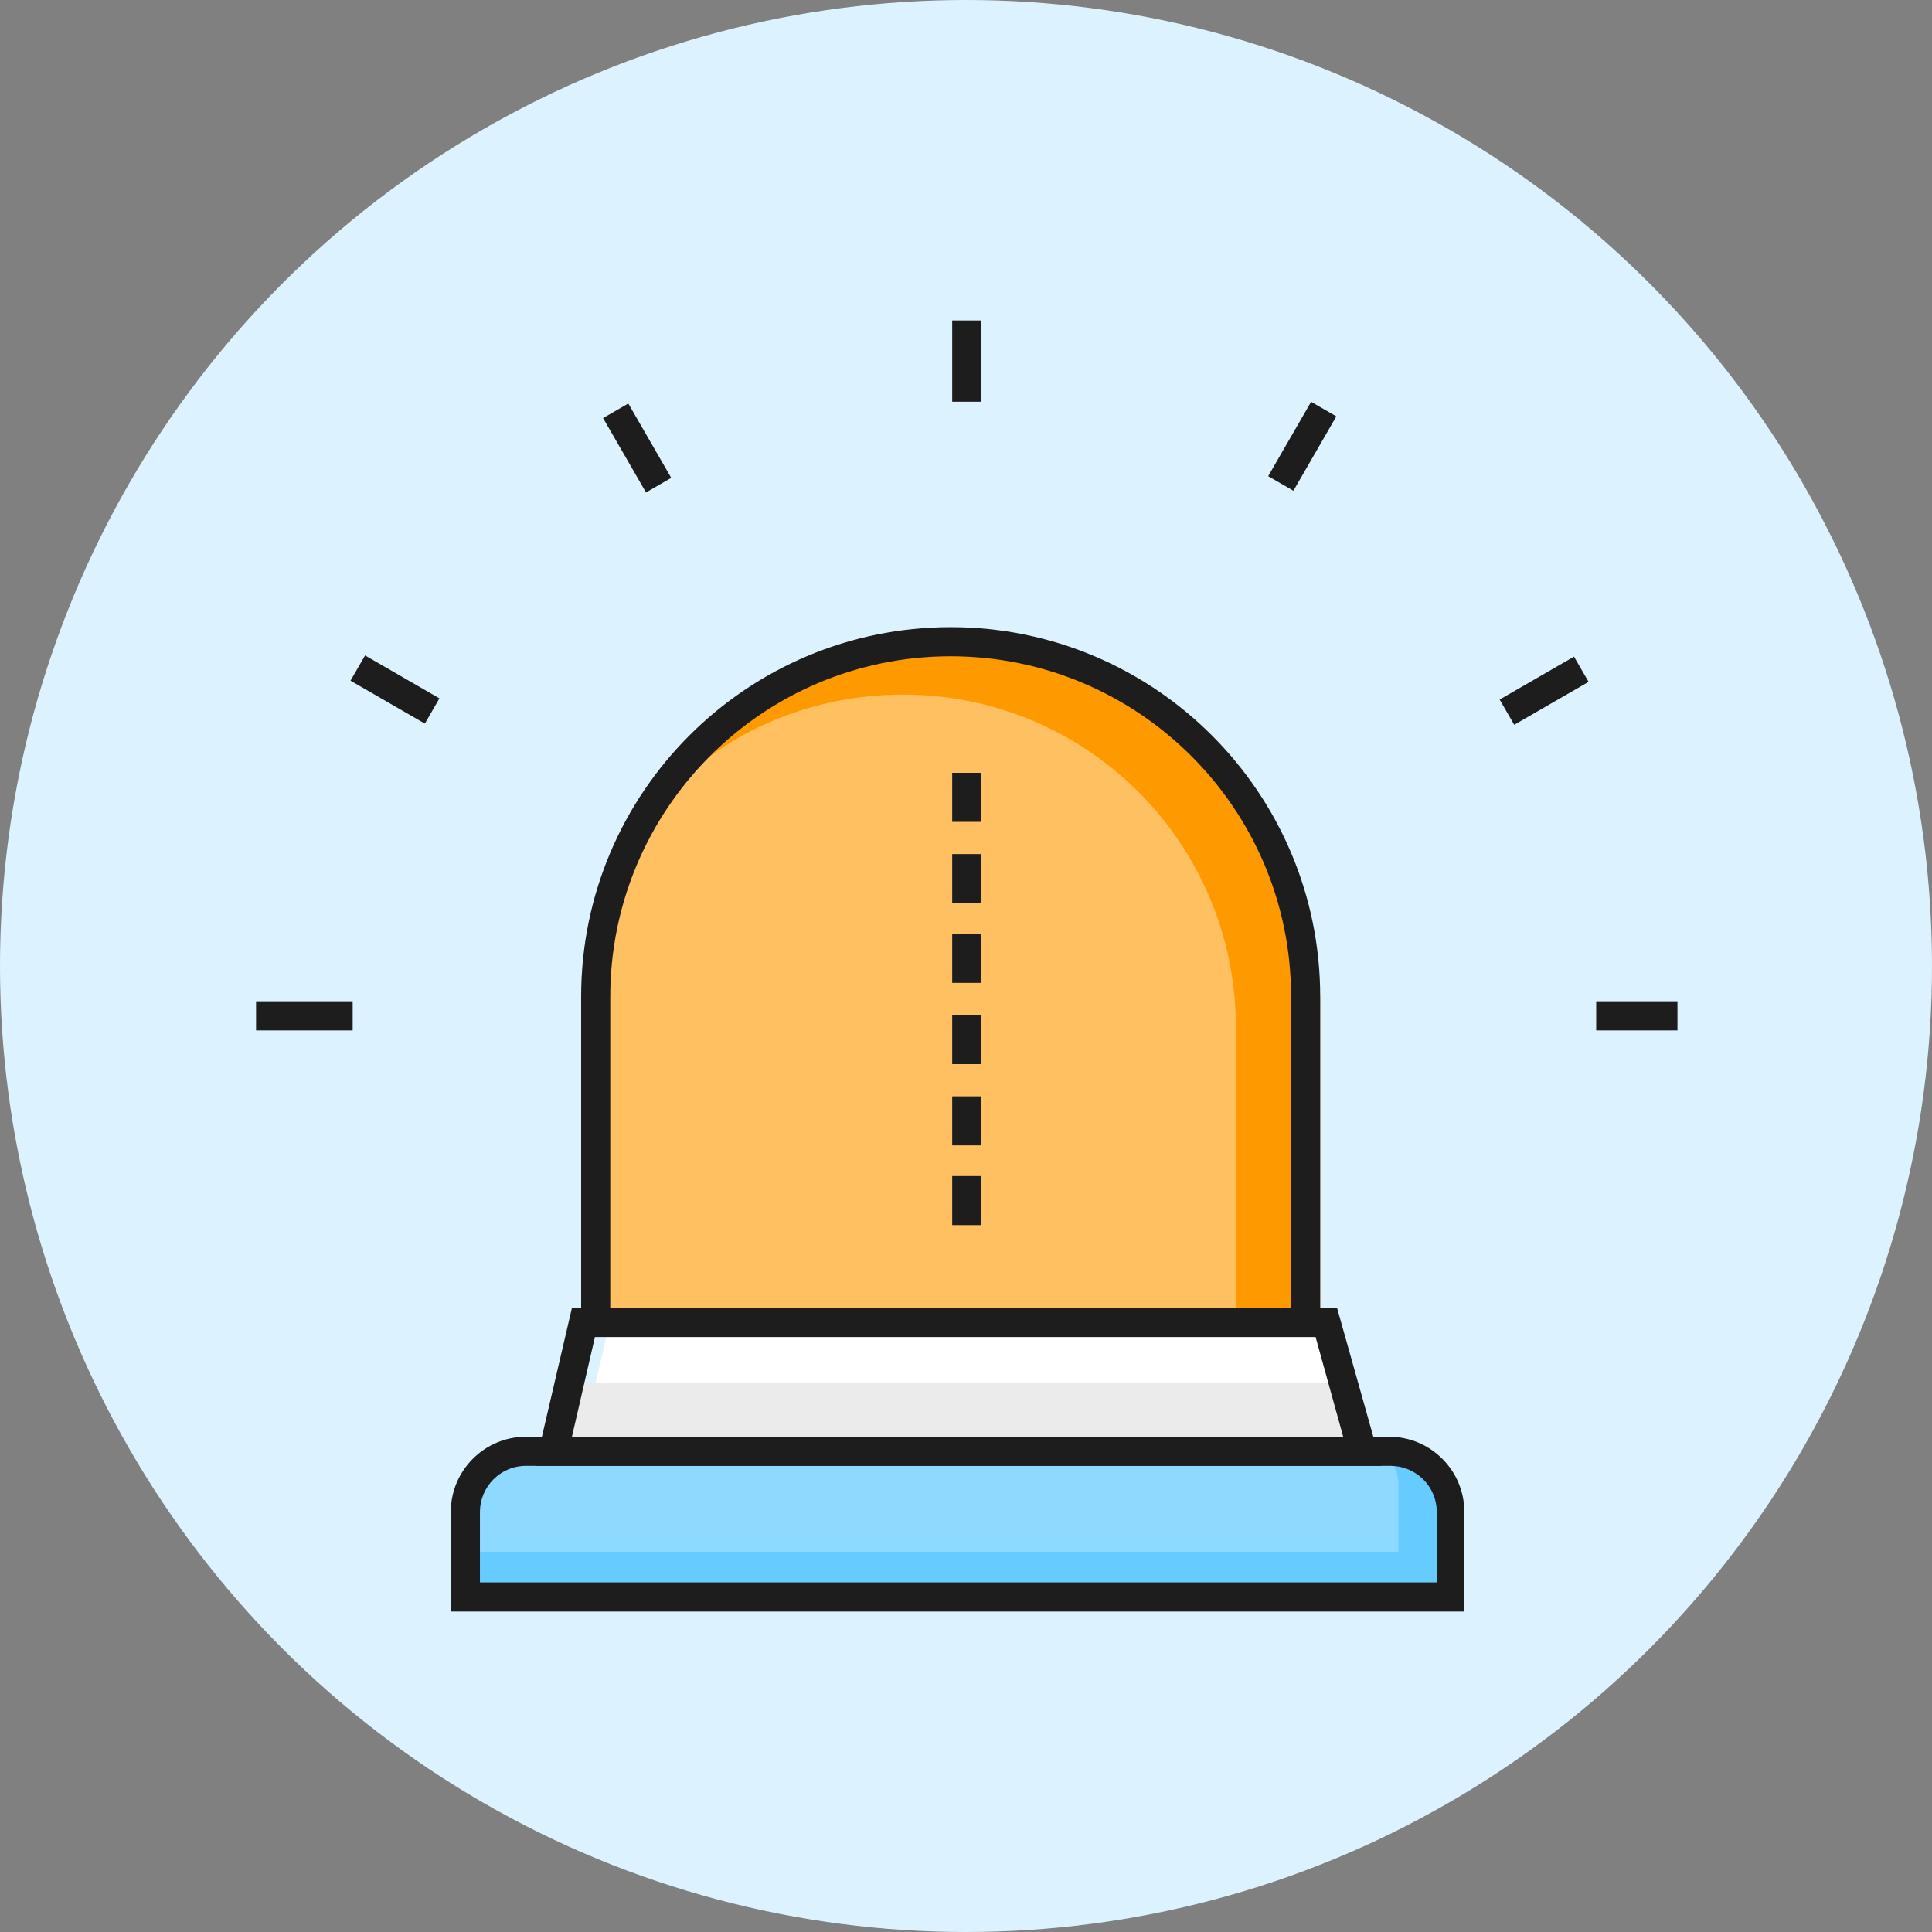
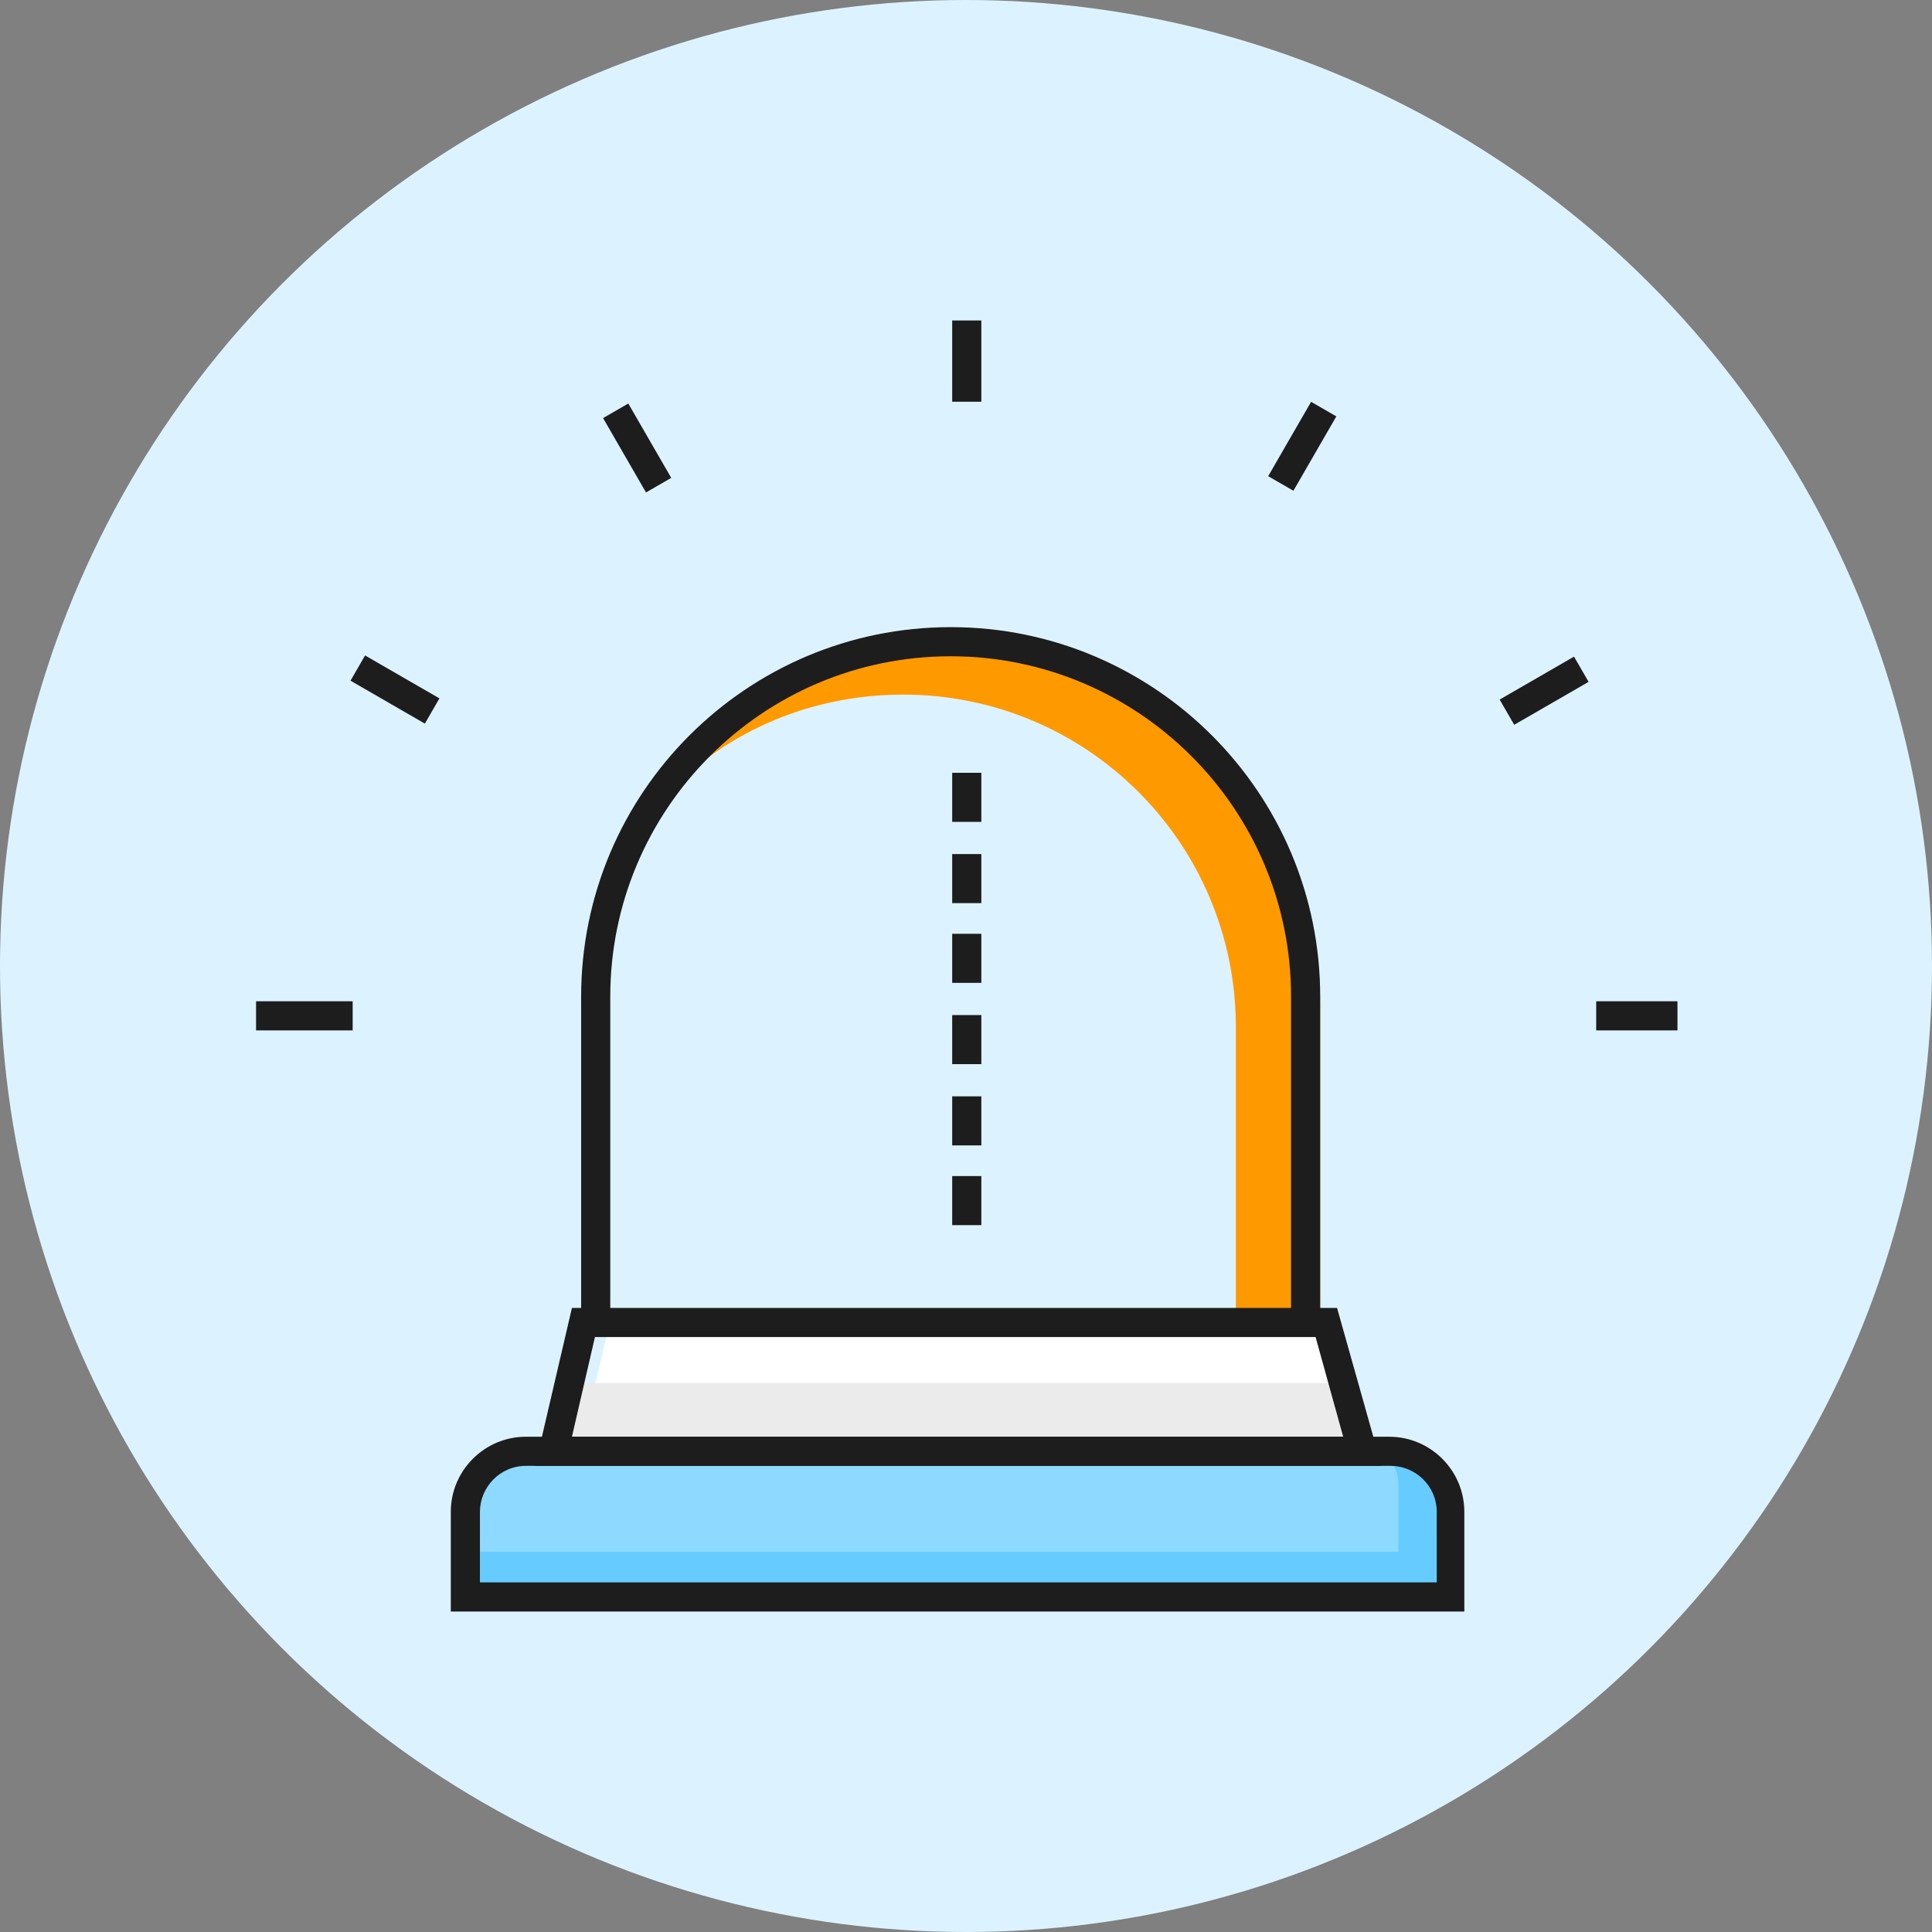
<svg xmlns="http://www.w3.org/2000/svg" version="1.1" id="Layer_1" x="0px" y="0px" width="126px" height="126px" viewBox="0 0 126 126" style="enable-background:new 0 0 126 126;" xml:space="preserve">
  <rect x="0" y="0" width="126" height="126" fill="#808080" stroke="none" />
  <style type="text/css">
	.st0{fill:#DCF3FF;}
	.st1{fill:#FFFFFF;}
	.st2{fill:#EBEBEB;}
	.st3{fill:#FFC062;}
	.st4{fill:#FF9900;}
	.st5{fill:#8DD9FF;}
	.st6{fill:#66CCFF;}
	.st7{fill:#1D1D1D;}
</style>
  <circle class="st0" cx="63" cy="63" r="63" />
  <g>
    <polygon class="st1" points="86.3,86.1 39.8,86.1 37.9,94.2 88.5,94.2  " />
    <polygon class="st2" points="88.5,94.2 36.4,94.2 37.3,90.2 87,90.2  " />
-     <path class="st3" d="M39.1,86.1V65c0-12.8,10.4-23.2,23.2-23.2S85.6,52.2,85.6,65v21.1H39.1z" />
    <path class="st4" d="M62.8,42.3c-6.7,0-12.8,2.9-17,7.4c3.6-2.8,8.2-4.4,13.1-4.4c12,0,21.7,9.7,21.7,21.7v19.7h5.5V65.6   C86.1,52.7,75.6,42.3,62.8,42.3z" />
    <path class="st5" d="M95.3,103.8H31.1v-5.6c0-2.2,1.8-4,4-4h56.3c2.2,0,4,1.8,4,4L95.3,103.8L95.3,103.8z" />
-     <path class="st6" d="M90.5,94.2h-1c1,0.6,1.7,1.5,1.7,2.6v4.4h-61v2.6h64.3v-5.6C94.5,96,92.7,94.2,90.5,94.2z" />
+     <path class="st6" d="M90.5,94.2h-1c1,0.6,1.7,1.5,1.7,2.6v4.4h-61v2.6h64.3C94.5,96,92.7,94.2,90.5,94.2z" />
    <g>
      <path class="st7" d="M95.5,105.1H29.4v-6.5c0-2.7,2.2-4.9,4.9-4.9h56.3c2.7,0,4.9,2.2,4.9,4.9V105.1z M31.3,103.2h62.4v-4.6    c0-1.7-1.4-3-3-3H34.3c-1.7,0-3,1.4-3,3V103.2z" />
    </g>
    <g>
      <path class="st7" d="M86.1,86.2h-1.9V65c0-12.3-10-22.2-22.2-22.2c-12.3,0-22.2,10-22.2,22.2v21.2h-1.9V65    c0-13.3,10.8-24.1,24.1-24.1S86.1,51.7,86.1,65L86.1,86.2L86.1,86.2z" />
    </g>
    <g>
      <path class="st7" d="M90.1,95.6H34.9l2.4-10.3h49.9L90.1,95.6z M37.3,93.7h50.3l-1.8-6.5h-47L37.3,93.7z" />
    </g>
    <g>
      <rect x="62.1" y="20.9" class="st7" width="1.9" height="5.3" />
    </g>
    <g>
      <rect x="82.1" y="28.2" transform="matrix(0.5 -0.866 0.866 0.5 17.236 88.054)" class="st7" width="5.6" height="1.9" />
    </g>
    <g>
      <rect x="97.9" y="44.1" transform="matrix(0.866 -0.5 0.5 0.866 -9.028 56.383)" class="st7" width="5.6" height="1.9" />
    </g>
    <g>
      <rect x="104.1" y="65.3" class="st7" width="5.3" height="1.9" />
    </g>
    <g>
      <rect x="16.7" y="65.3" class="st7" width="6.3" height="1.9" />
    </g>
    <g>
      <rect x="24.8" y="42.2" transform="matrix(0.5 -0.866 0.866 0.5 -26.086 44.769)" class="st7" width="1.9" height="5.6" />
    </g>
    <g>
      <rect x="40.6" y="26.4" transform="matrix(0.866 -0.5 0.5 0.866 -9.029 24.704)" class="st7" width="1.9" height="5.6" />
    </g>
    <g>
      <g>
        <rect x="62.1" y="50.4" class="st7" width="1.9" height="3.2" />
      </g>
      <g>
        <rect x="62.1" y="55.7" class="st7" width="1.9" height="3.2" />
      </g>
      <g>
        <rect x="62.1" y="60.9" class="st7" width="1.9" height="3.2" />
      </g>
      <g>
        <rect x="62.1" y="66.2" class="st7" width="1.9" height="3.2" />
      </g>
      <g>
        <rect x="62.1" y="71.5" class="st7" width="1.9" height="3.2" />
      </g>
      <g>
        <rect x="62.1" y="76.7" class="st7" width="1.9" height="3.2" />
      </g>
    </g>
  </g>
</svg>